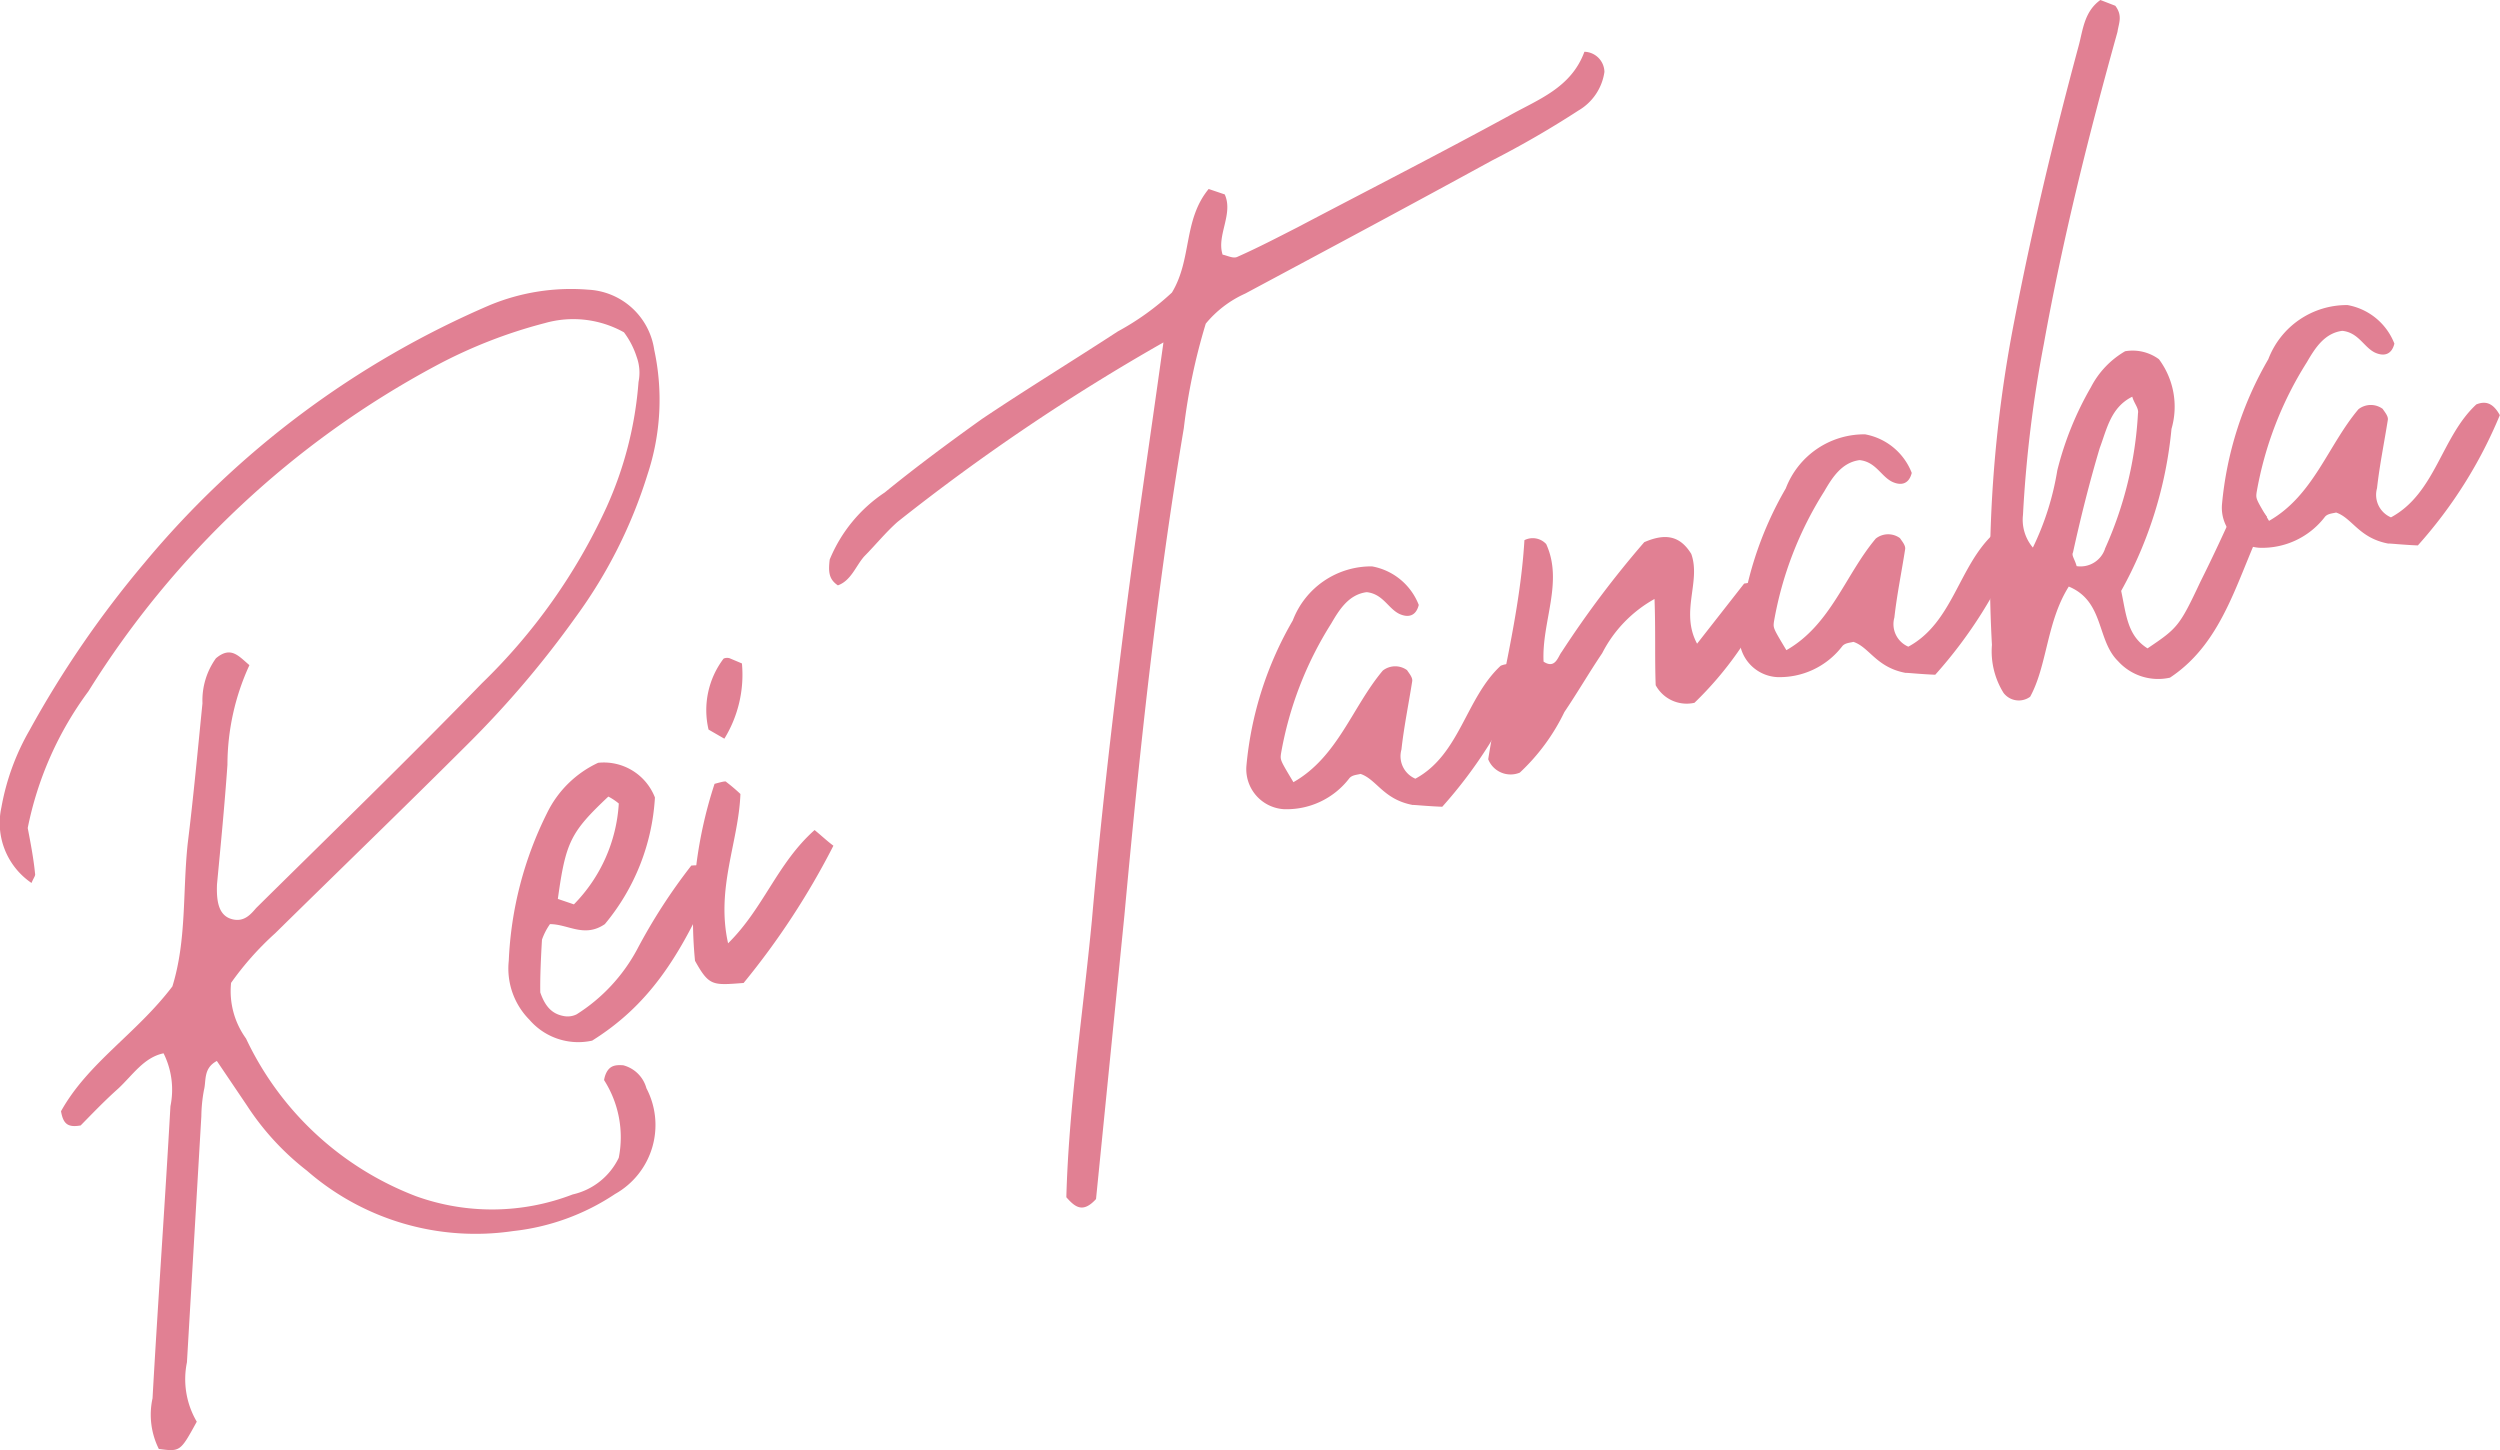
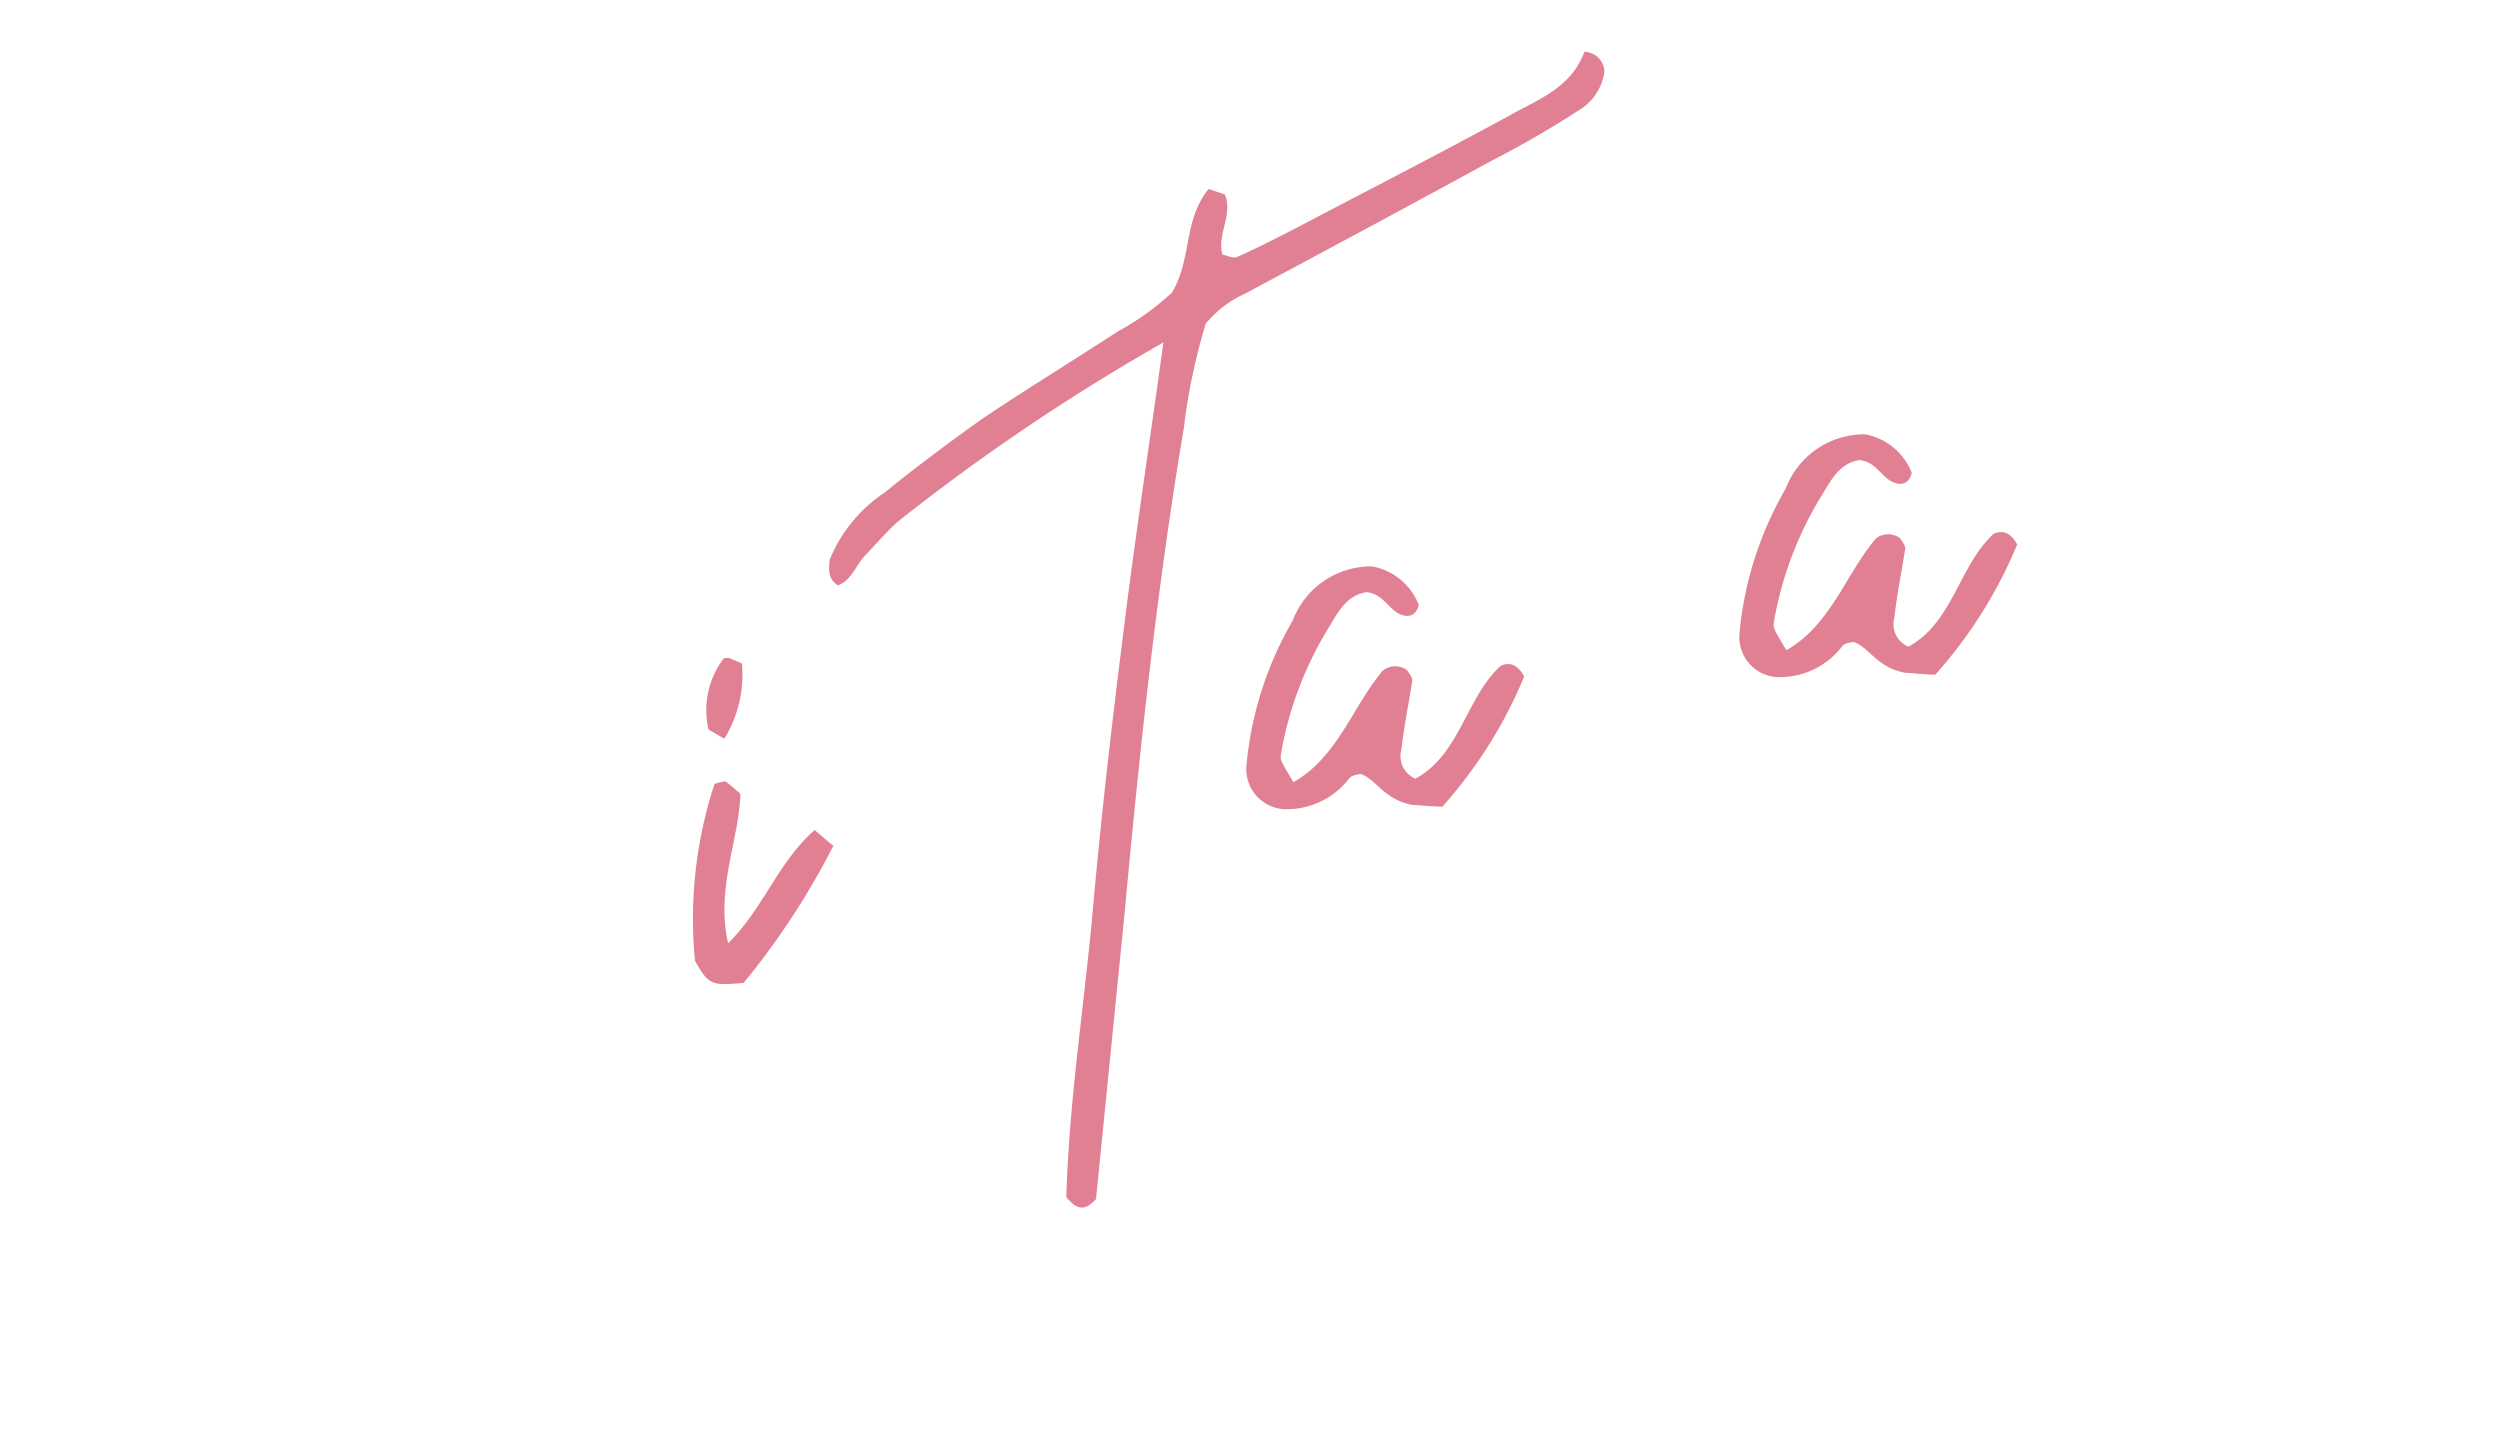
<svg xmlns="http://www.w3.org/2000/svg" width="95.682" height="55.499" viewBox="0 0 95.682 55.499">
  <defs>
    <style>.cls-1{fill:#e18093;}</style>
  </defs>
  <g id="レイヤー_2" data-name="レイヤー 2">
    <g id="レイヤー_2-2" data-name="レイヤー 2">
-       <path class="cls-1" d="M5.838,53.517c.21-3.737.475-7.442.685-11.178a3.123,3.123,0,0,0-.263-2.026c-.751.156-1.176.828-1.735,1.35-.526.468-1,.966-1.438,1.411-.491.085-.667-.055-.752-.544,1.039-1.863,2.886-2.963,4.263-4.777.549-1.776.388-3.6.586-5.467.221-1.783.387-3.6.565-5.369a2.763,2.763,0,0,1,.516-1.723c.571-.478.861-.09,1.281.263a9.142,9.142,0,0,0-.841,3.813c-.106,1.519-.255,3.049-.4,4.58-.022.611.043,1.2.59,1.333.449.112.7-.187.91-.431,2.91-2.876,5.831-5.708,8.643-8.605A22.311,22.311,0,0,0,23.21,19.42a14.2,14.2,0,0,0,1.228-4.8,1.768,1.768,0,0,0-.071-.96,3.19,3.19,0,0,0-.486-.941,3.977,3.977,0,0,0-3.028-.353A18.849,18.849,0,0,0,16.677,14,35.268,35.268,0,0,0,3.385,26.456,13.1,13.1,0,0,0,1.061,31.69c.12.621.228,1.2.28,1.742.024.087-.051.154-.135.362a2.776,2.776,0,0,1-1.151-2.9,9.091,9.091,0,0,1,1.074-2.943,39.182,39.182,0,0,1,4.389-6.394,35.257,35.257,0,0,1,13.238-9.883,8.121,8.121,0,0,1,3.756-.587,2.691,2.691,0,0,1,2.527,2.3,9.075,9.075,0,0,1-.257,4.773A18.512,18.512,0,0,1,22.046,23.6,37.878,37.878,0,0,1,17.9,28.481C15.477,30.9,13,33.291,10.527,35.723a11.47,11.47,0,0,0-1.683,1.894,3.092,3.092,0,0,0,.572,2.13,11.877,11.877,0,0,0,6.508,6.036,8.581,8.581,0,0,0,5.993-.068,2.587,2.587,0,0,0,1.765-1.405,4.056,4.056,0,0,0-.562-2.971.985.985,0,0,1,.072-.252c.146-.319.376-.334.66-.316a1.245,1.245,0,0,1,.888.879,3.028,3.028,0,0,1-1.2,4.048,8.73,8.73,0,0,1-3.906,1.419,9.822,9.822,0,0,1-7.886-2.311,10.167,10.167,0,0,1-2.3-2.5L8.3,40.606c-.53.282-.4.76-.494,1.112a5.877,5.877,0,0,0-.1,1l-.551,9.419a3.213,3.213,0,0,0,.376,2.275C6.9,55.562,6.9,55.562,6.079,55.456A2.936,2.936,0,0,1,5.838,53.517Z" />
-       <path class="cls-1" d="M20.264,39.03a2.784,2.784,0,0,1-.792-2.257,13.951,13.951,0,0,1,1.466-5.657,4.1,4.1,0,0,1,1.955-1.922,2.1,2.1,0,0,1,2.173,1.328,8.314,8.314,0,0,1-1.917,4.847c-.787.536-1.4,0-2.1,0a2.393,2.393,0,0,0-.306.595c-.042.71-.075,1.463-.065,2.019.207.6.5.844.944.912a.777.777,0,0,0,.446-.073,6.665,6.665,0,0,0,2.315-2.483,21.623,21.623,0,0,1,2.075-3.211c.5-.042.753.03.934.355-1.364,3.254-2.655,5.044-4.729,6.345A2.466,2.466,0,0,1,20.264,39.03Zm3.419-8.277a2.237,2.237,0,0,0-.4-.266c-1.451,1.367-1.631,1.741-1.933,3.917l.615.209A6.015,6.015,0,0,0,23.683,30.753Z" />
      <path class="cls-1" d="M26.6,36.773A16.569,16.569,0,0,1,27.348,30c.3-.082.436-.116.447-.073a6.724,6.724,0,0,1,.543.461c-.068,1.834-.943,3.606-.472,5.715,1.363-1.342,1.881-3.065,3.311-4.335.3.248.488.429.72.6a29.245,29.245,0,0,1-3.437,5.253C27.272,37.711,27.141,37.746,26.6,36.773Zm.518-8.85a3.262,3.262,0,0,1,.576-2.716.335.335,0,0,1,.228-.015l.474.2a4.677,4.677,0,0,1-.673,2.88Z" />
      <path class="cls-1" d="M40.812,45.822c.093-3.471.635-7.017.978-10.6.32-3.673.74-7.326,1.2-10.99.441-3.566.983-7.112,1.538-11.127A79.9,79.9,0,0,0,34.35,19.975c-.45.4-.836.876-1.275,1.321-.322.365-.5.925-1.007,1.108-.344-.234-.369-.508-.313-.988a5.668,5.668,0,0,1,2.107-2.568c1.186-.969,2.469-1.918,3.721-2.813,1.736-1.164,3.5-2.242,5.2-3.351a10.119,10.119,0,0,0,2.07-1.487c.775-1.28.423-2.768,1.406-3.964l.615.208c.34.747-.322,1.577-.081,2.305.2.04.417.167.58.077.79-.351,1.527-.736,2.3-1.13,2.7-1.421,5.4-2.8,8.082-4.262,1.093-.619,2.373-1.055,2.885-2.45a.788.788,0,0,1,.766.772,2.046,2.046,0,0,1-1,1.48,37.032,37.032,0,0,1-3.307,1.912c-3.168,1.734-6.307,3.413-9.443,5.092a4.162,4.162,0,0,0-1.508,1.15,23.012,23.012,0,0,0-.84,4c-1.042,6.2-1.7,12.428-2.273,18.637L41.948,45.891C41.444,46.445,41.145,46.2,40.812,45.822Z" />
      <path class="cls-1" d="M54.072,30.809c-1.128-.21-1.381-.98-2-1.189-.131.035-.316.038-.424.16a3.019,3.019,0,0,1-2.523,1.189A1.535,1.535,0,0,1,47.705,29.3a13.486,13.486,0,0,1,1.773-5.553,3.212,3.212,0,0,1,3.032-2.07A2.37,2.37,0,0,1,54.3,23.153c-.112.45-.427.489-.747.341-.429-.211-.624-.765-1.247-.83-.676.088-1.037.649-1.356,1.2a13.712,13.712,0,0,0-1.924,4.989c-.028.24-.028.24.477,1.083,1.7-.967,2.254-2.887,3.421-4.271a.771.771,0,0,1,.927-.017c.078.121.212.27.2.413-.137.876-.319,1.762-.414,2.626a.936.936,0,0,0,.533,1.116c1.708-.924,1.922-3.078,3.266-4.323.337-.137.632-.076.9.411a17.5,17.5,0,0,1-3.137,4.986C54.6,30.854,54.116,30.8,54.072,30.809Z" />
-       <path class="cls-1" d="M56.958,29.059c.434-2.726,1.216-5.544,1.386-8.385a.7.7,0,0,1,.833.149c.667,1.451-.179,2.984-.1,4.5.453.3.553-.2.693-.372a38.383,38.383,0,0,1,3.16-4.2c.834-.363,1.382-.23,1.8.45.378,1.064-.433,2.212.222,3.435l1.8-2.3c.49-.084.774-.067,1,.431a13.276,13.276,0,0,1-2.9,4.131,1.349,1.349,0,0,1-1.484-.673c-.039-1.015,0-2.1-.045-3.3A4.948,4.948,0,0,0,61.32,25c-.5.739-.945,1.511-1.446,2.25a7.793,7.793,0,0,1-1.707,2.321A.922.922,0,0,1,56.958,29.059Z" />
      <path class="cls-1" d="M72.936,25.754c-1.128-.21-1.382-.98-2-1.188-.13.035-.315.038-.422.16A3.019,3.019,0,0,1,68,25.914a1.534,1.534,0,0,1-1.426-1.667,13.505,13.505,0,0,1,1.773-5.554,3.214,3.214,0,0,1,3.033-2.07A2.371,2.371,0,0,1,73.168,18.1c-.114.45-.429.488-.748.34-.43-.21-.625-.764-1.248-.83-.674.088-1.037.65-1.355,1.2A13.707,13.707,0,0,0,67.893,23.8c-.029.24-.029.24.477,1.084,1.7-.968,2.255-2.887,3.422-4.272a.766.766,0,0,1,.925-.016c.079.12.213.27.2.412-.136.876-.318,1.763-.414,2.626a.937.937,0,0,0,.534,1.116c1.708-.924,1.922-3.078,3.266-4.322.336-.137.632-.076.9.41a17.482,17.482,0,0,1-3.136,4.986C73.46,25.8,72.979,25.743,72.936,25.754Z" />
-       <path class="cls-1" d="M81.06,25.3c-.821-.806-.519-2.283-1.882-2.851-.85,1.346-.822,3.016-1.478,4.217a.734.734,0,0,1-1.019-.147,3.011,3.011,0,0,1-.444-1.837A50.154,50.154,0,0,1,77.1,12.248c.683-3.537,1.52-7.022,2.454-10.486.165-.6.208-1.314.834-1.762l.571.221c.29.387.131.663.083,1C79.947,5.149,78.954,9.1,78.225,13.156a48.158,48.158,0,0,0-.8,6.552,1.648,1.648,0,0,0,.379,1.249,10.679,10.679,0,0,0,.934-2.951,12.252,12.252,0,0,1,1.288-3.187,3.384,3.384,0,0,1,1.309-1.376,1.7,1.7,0,0,1,1.294.306,3.041,3.041,0,0,1,.48,2.666,15.791,15.791,0,0,1-1.926,6.2c.191.881.226,1.711,1.009,2.2,1.145-.772,1.22-.839,2.021-2.544.485-.969.927-1.925,1.306-2.773.562-.337.881-.19,1.239.274-1.1,2.158-1.568,4.752-3.708,6.164A2.066,2.066,0,0,1,81.06,25.3Zm-.5-4.292a14.454,14.454,0,0,0,1.266-5.185c.04-.2-.148-.38-.218-.64-.823.407-.972,1.238-1.245,1.963-.393,1.317-.731,2.665-1.024,4-.064.111.07.262.14.522A.99.99,0,0,0,80.563,21.01Z" />
-       <path class="cls-1" d="M91.409,20.805c-1.128-.21-1.381-.981-2-1.189-.131.035-.316.038-.423.159a3.019,3.019,0,0,1-2.524,1.189A1.534,1.534,0,0,1,85.042,19.3a13.481,13.481,0,0,1,1.773-5.553,3.212,3.212,0,0,1,3.032-2.071,2.373,2.373,0,0,1,1.793,1.476c-.112.45-.428.488-.747.341-.43-.212-.624-.765-1.247-.831-.675.088-1.037.65-1.355,1.2a13.709,13.709,0,0,0-1.925,4.989c-.029.24-.029.24.476,1.084,1.7-.968,2.255-2.887,3.422-4.272a.768.768,0,0,1,.927-.015c.078.119.212.269.2.411-.139.876-.32,1.763-.416,2.627a.937.937,0,0,0,.534,1.115c1.708-.924,1.923-3.078,3.266-4.322.337-.137.632-.077.9.41a17.477,17.477,0,0,1-3.137,4.986C91.934,20.851,91.453,20.793,91.409,20.805Z" />
    </g>
  </g>
</svg>